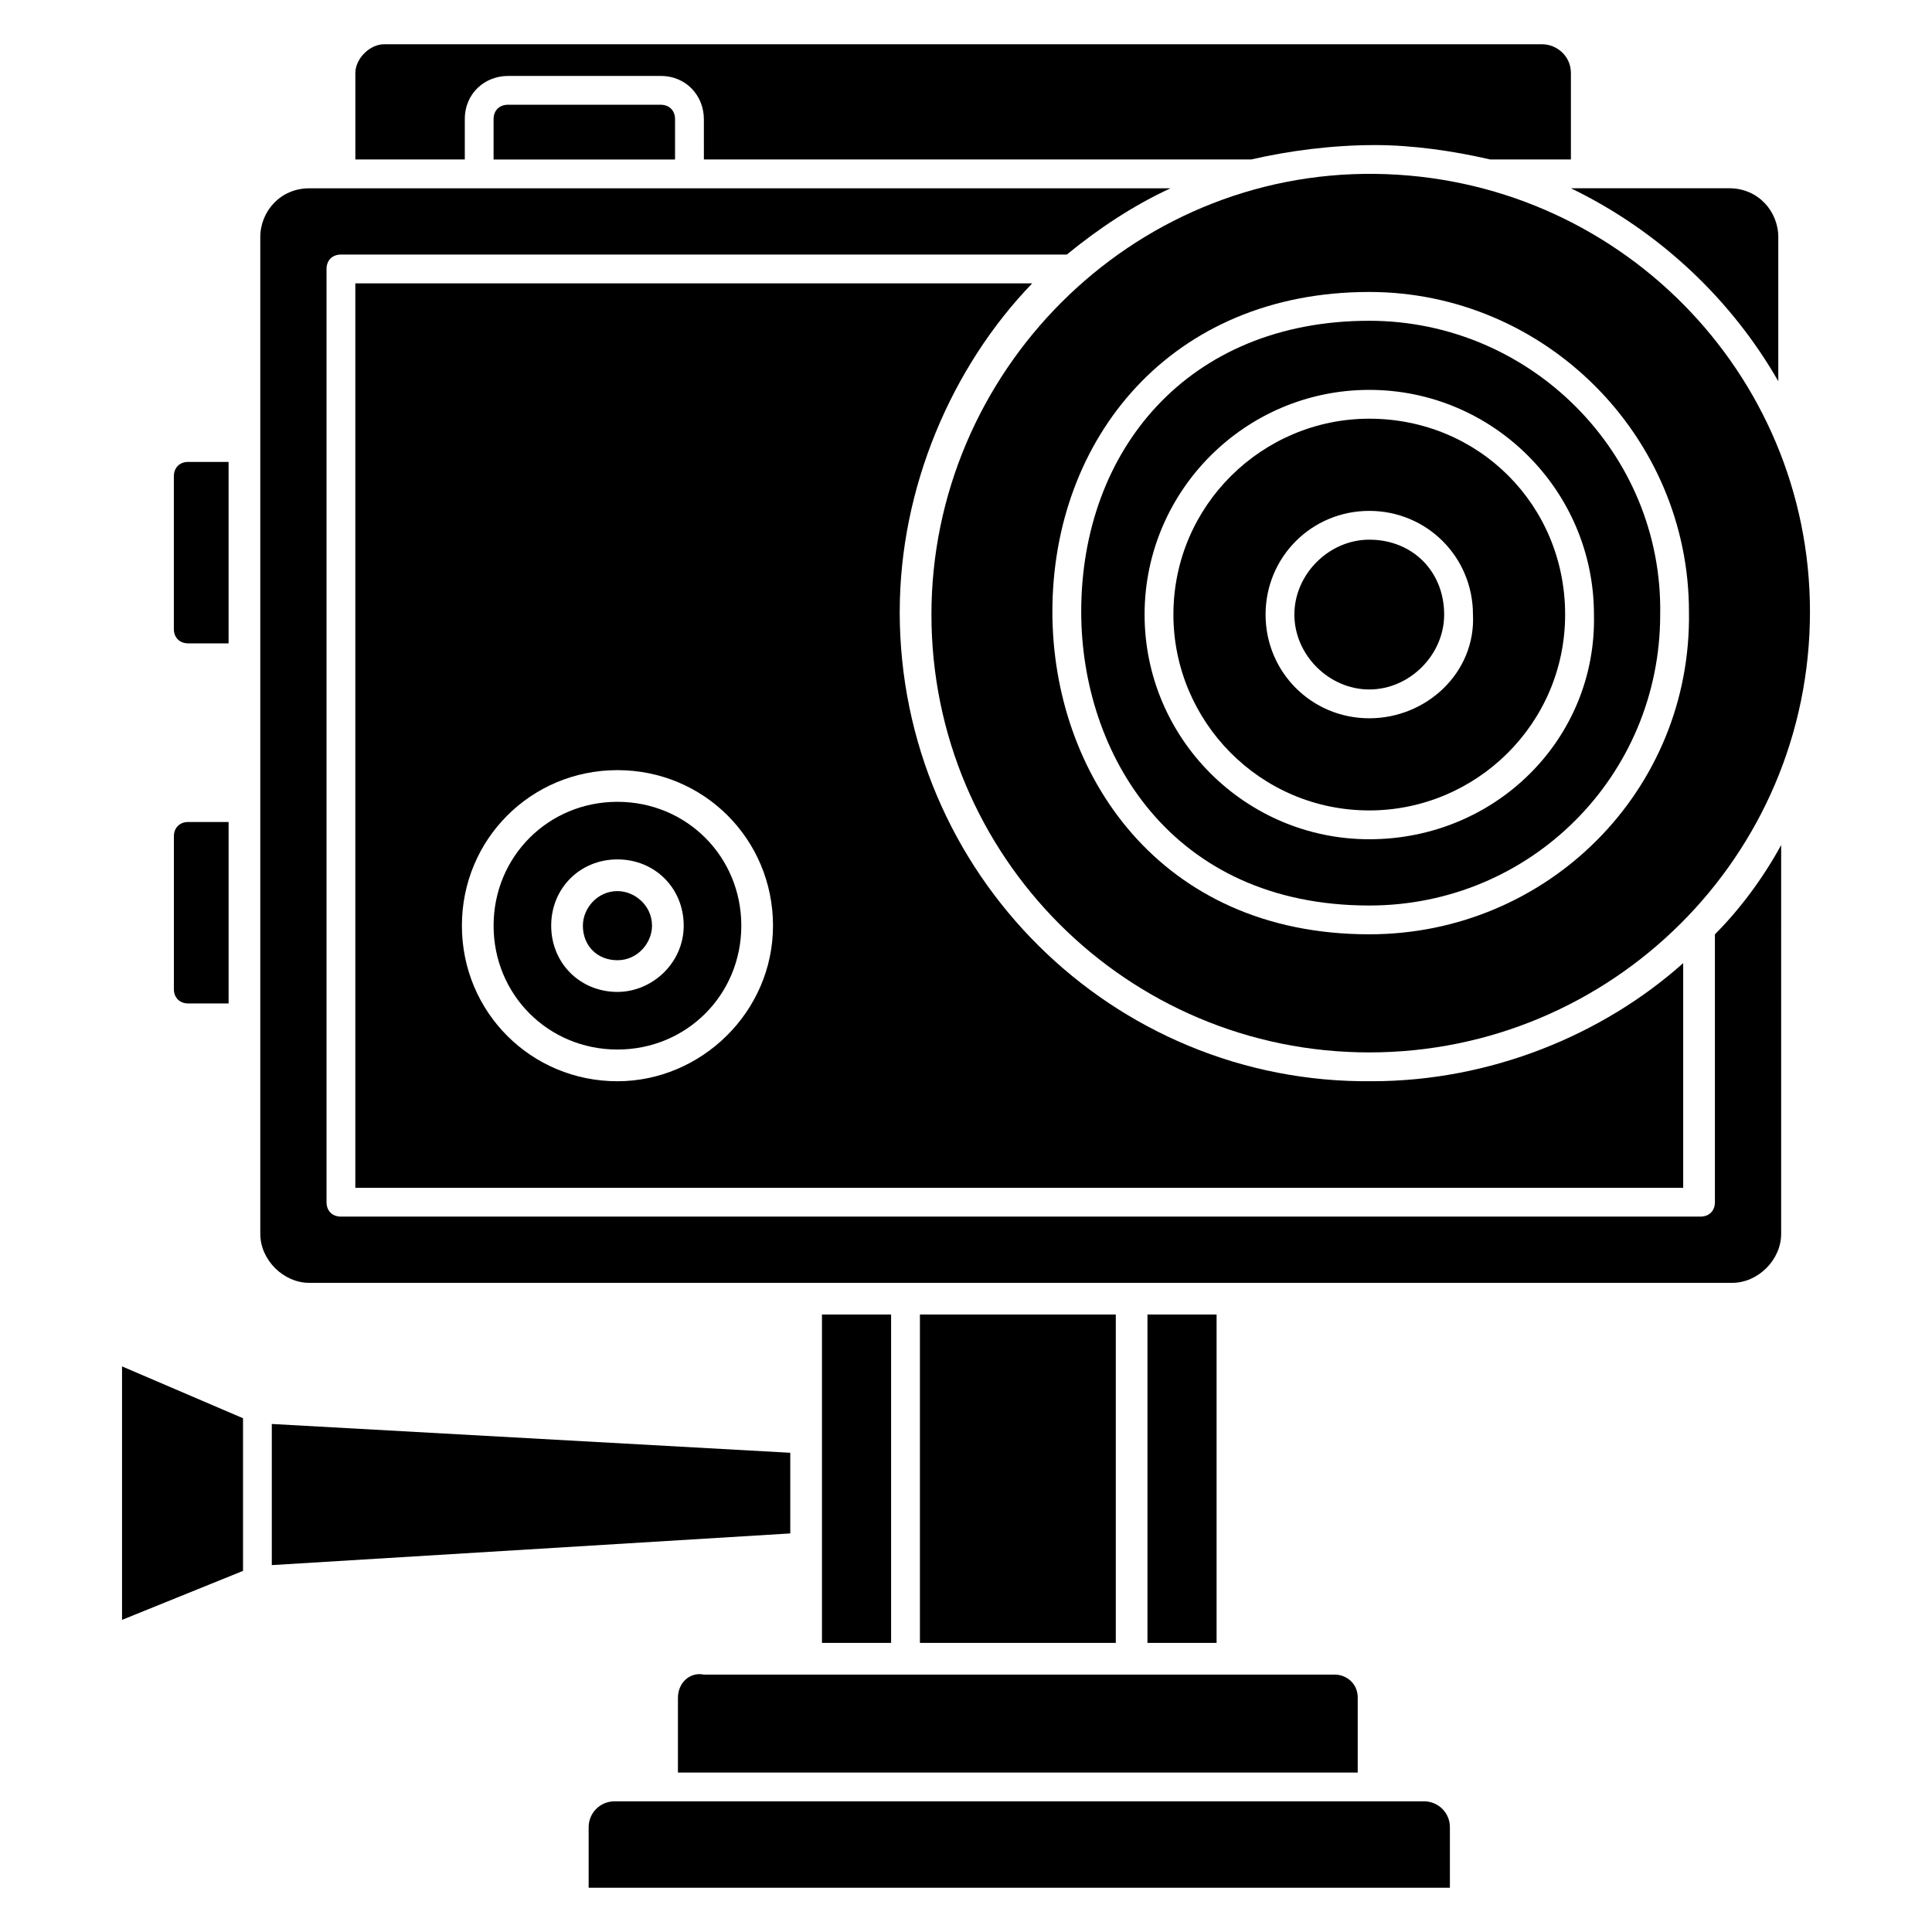
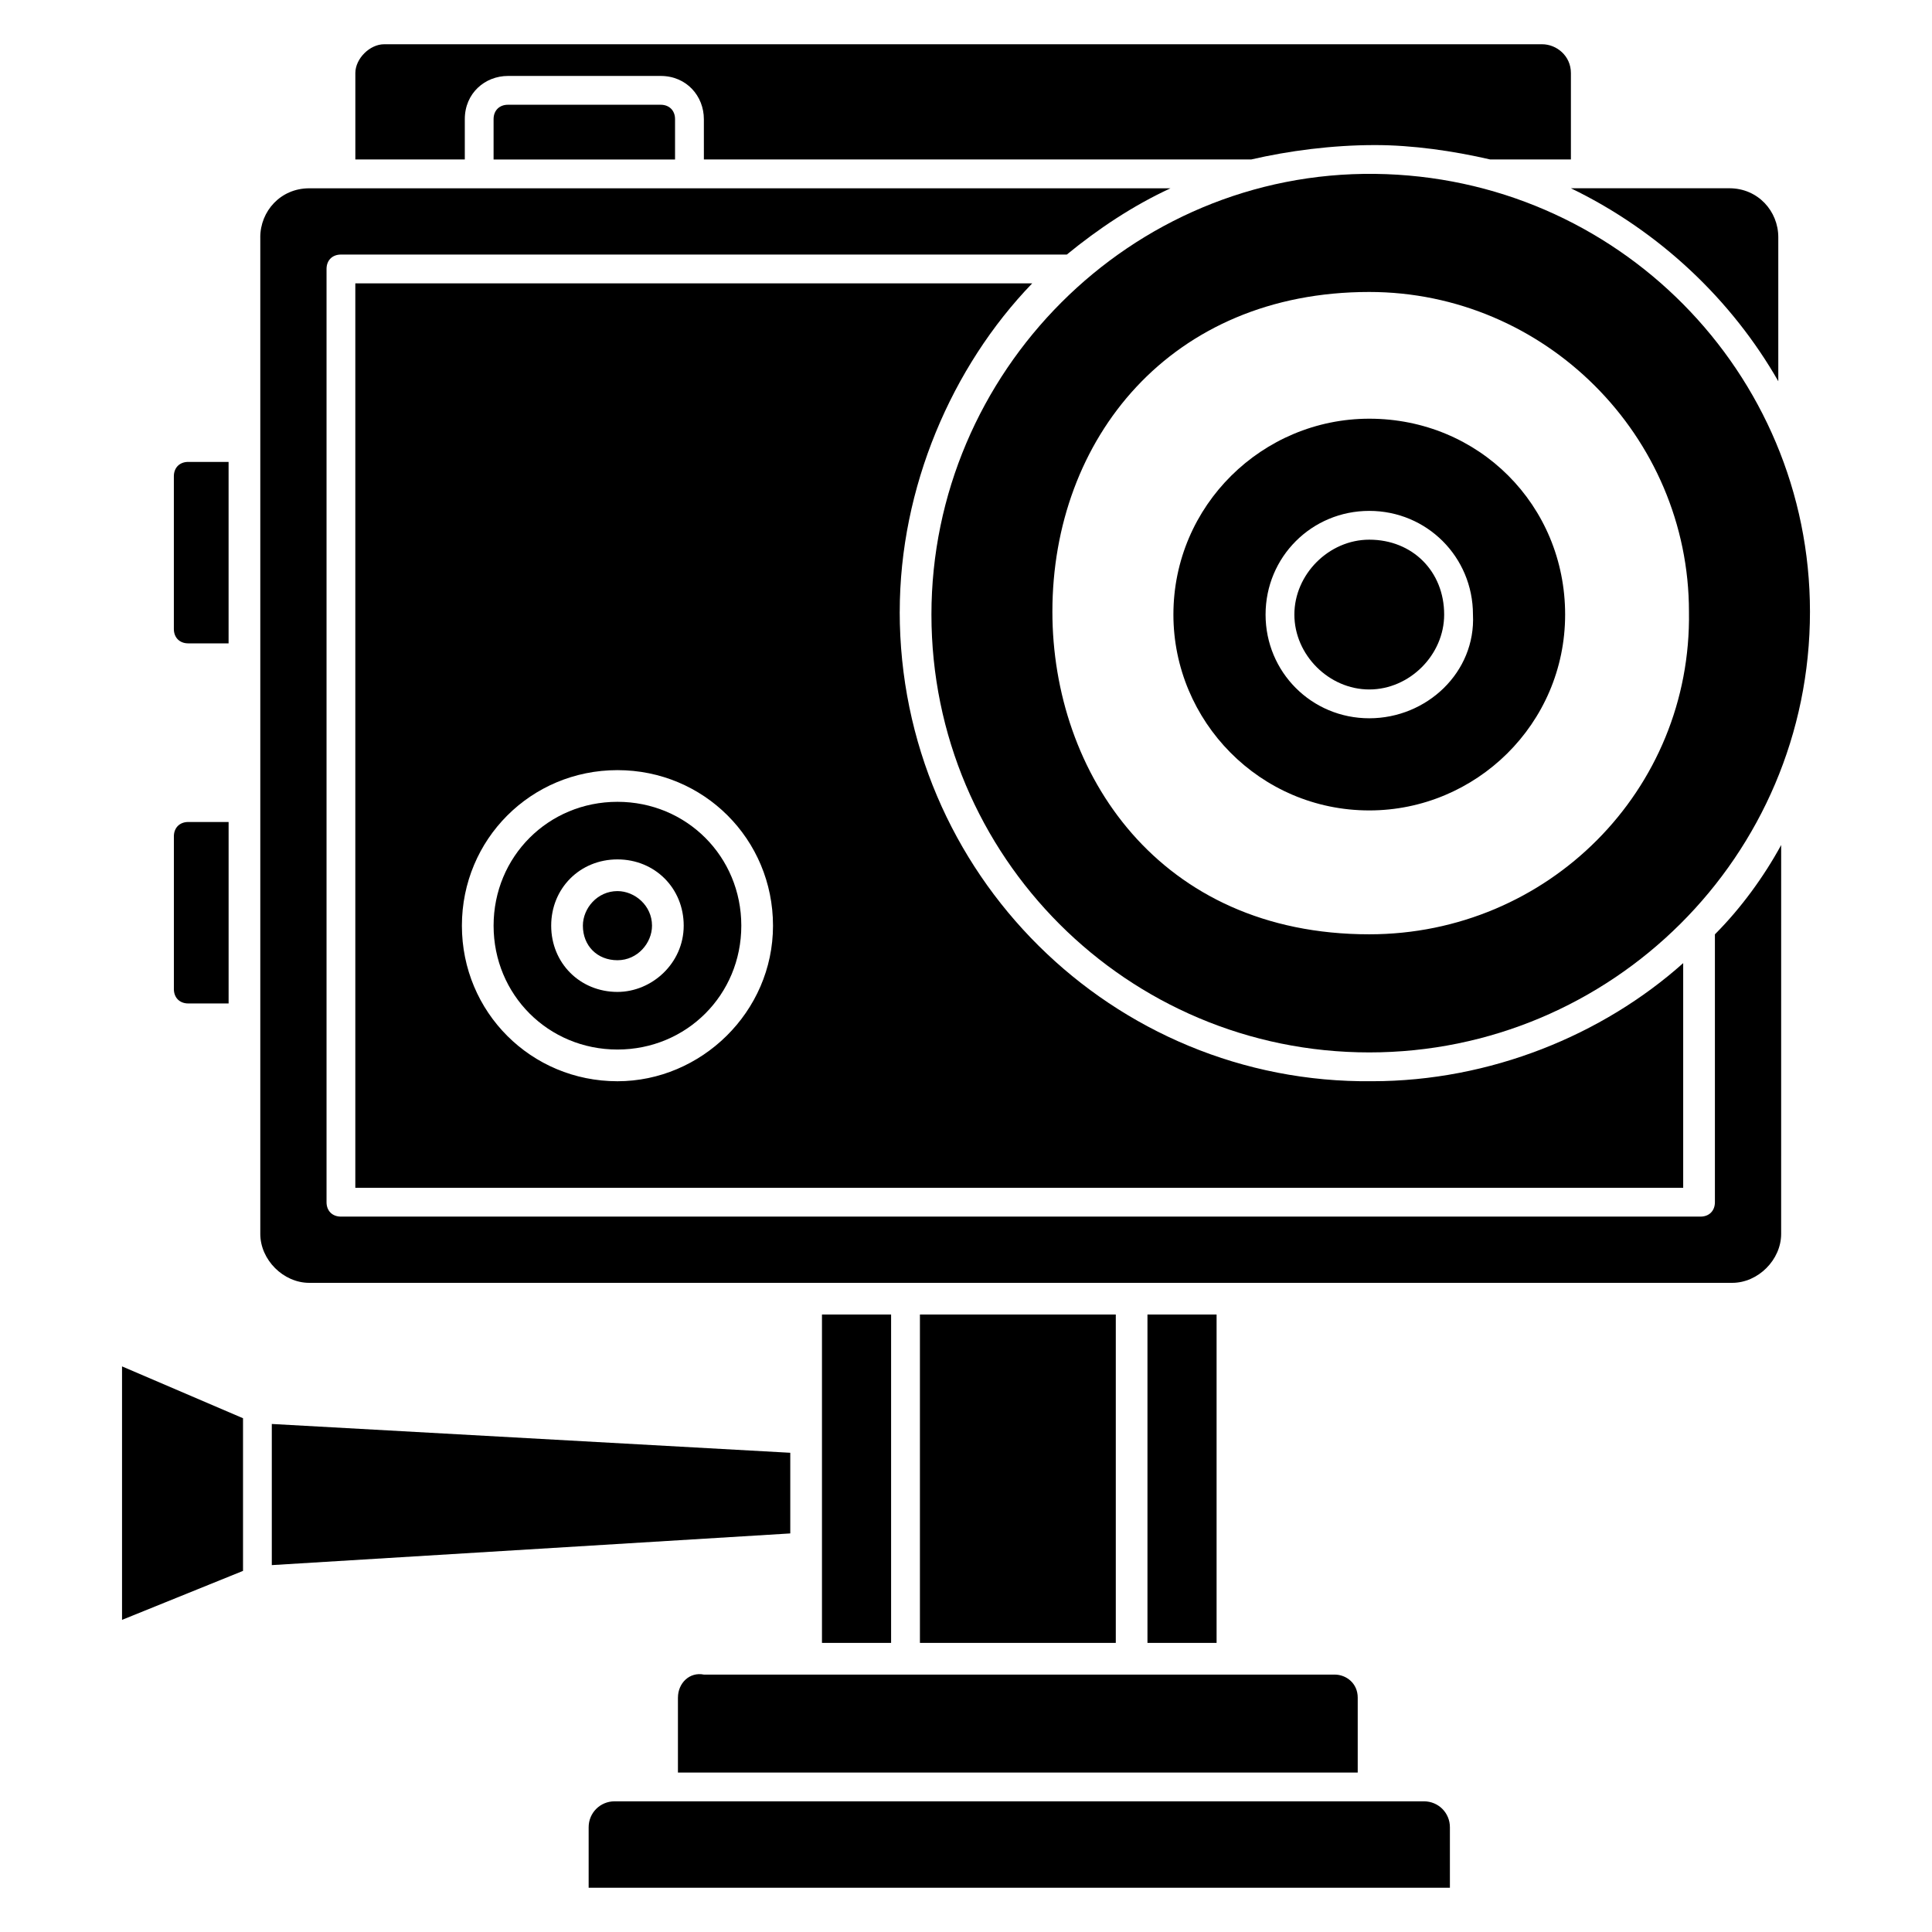
<svg xmlns="http://www.w3.org/2000/svg" fill="#000000" width="800px" height="800px" version="1.1" viewBox="144 144 512 512">
  <g>
    <path d="m382.44 306.11c0-32.824 13.742-64.883 35.113-87.023l-179.39 0.004v239.69h351.9v-59.543c-21.375 19.082-51.145 31.297-82.441 31.297-68.699 0.766-125.19-54.961-125.19-124.43zm-74.809 124.43c-22.902 0-41.223-18.32-41.223-41.223s18.32-41.223 41.223-41.223c22.902 0 41.223 18.32 41.223 41.223s-19.086 41.223-41.223 41.223z" />
    <path d="m307.63 356.49c-18.32 0-32.824 14.504-32.824 32.824s14.504 32.824 32.824 32.824c18.32 0 32.824-14.504 32.824-32.824s-14.504-32.824-32.824-32.824zm0 50.379c-9.922 0-17.559-7.633-17.559-17.559 0-9.922 7.633-17.559 17.559-17.559 9.922 0 17.559 7.633 17.559 17.559 0 9.926-8.398 17.559-17.559 17.559z" />
    <path d="m602.29 193.89h-41.984c23.664 11.449 42.746 29.77 54.961 51.145v-38.168c0-6.871-5.344-12.977-12.977-12.977z" />
    <path d="m238.17 163.36v22.902h29.008v-10.688c0-6.871 5.344-11.449 11.449-11.449h40.457c6.871 0 11.449 5.344 11.449 11.449l0.004 10.688h145.04c9.922-2.289 21.375-3.816 32.824-3.816 9.922 0 20.609 1.527 30.535 3.816h21.371v-22.902c0-4.582-3.816-7.633-7.633-7.633h-306.87c-3.816 0-7.633 3.816-7.633 7.633z" />
    <path d="m278.62 171.76c-2.289 0-3.816 1.527-3.816 3.816v10.688h48.09v-10.688c0-2.289-1.527-3.816-3.816-3.816z" />
    <path d="m506.87 287.02c-10.688 0-19.848 9.16-19.848 19.848s9.16 19.848 19.848 19.848 19.848-9.16 19.848-19.848c0-11.453-8.398-19.848-19.848-19.848z" />
    <path d="m307.63 380.15c-5.344 0-9.16 4.582-9.16 9.16 0 5.344 3.816 9.16 9.16 9.16s9.16-4.582 9.16-9.16c0-5.344-4.578-9.16-9.16-9.16z" />
-     <path d="m506.87 229.01c-48.09 0-76.336 34.352-76.336 77.098 0 37.402 23.664 77.863 76.336 77.863 42.746 0 77.098-34.352 77.098-77.098 0.766-42.75-34.352-77.863-77.098-77.863zm0 137.4c-32.824 0-59.543-26.719-59.543-59.543 0-32.824 26.719-59.543 59.543-59.543 32.824 0 59.543 26.719 59.543 59.543 0.762 32.828-25.957 59.543-59.543 59.543z" />
    <path d="m508.39 190.08c-64.883-0.762-117.55 52.672-117.55 116.79s51.906 116.03 116.03 116.03c64.121 0 116.79-51.906 116.79-116.79 0-63.355-51.145-115.27-115.27-116.03zm-1.527 201.52c-55.723 0-83.969-42.746-83.969-85.496 0-45.801 31.297-84.73 83.969-84.73 46.562 0 84.73 38.168 84.73 84.73 0.766 47.328-37.402 85.496-84.73 85.496z" />
    <path d="m506.87 254.96c-28.242 0-51.906 22.902-51.906 51.906 0 28.242 22.902 51.906 51.906 51.906 28.242 0 51.906-22.902 51.906-51.906 0-29.004-22.898-51.906-51.906-51.906zm0 79.391c-15.266 0-27.48-12.215-27.48-27.48s12.215-27.48 27.48-27.48c15.266 0 27.48 12.215 27.48 27.48 0.762 15.266-12.215 27.48-27.48 27.48z" />
    <path d="m387.79 492.36h51.906v87.023h-51.906z" />
    <path d="m448.09 492.36h18.32v87.023h-18.32z" />
    <path d="m521.37 621.37h-214.5c-3.816 0-6.871 3.055-6.871 6.871v16.027h228.24v-16.031c0-3.816-3.055-6.867-6.871-6.867z" />
    <path d="m216.03 558.77 137.4-8.395v-21.375l-137.4-7.633z" />
    <path d="m193.89 314.5h10.688v-48.09h-10.688c-2.289 0-3.816 1.527-3.816 3.816v40.457c0 2.289 1.527 3.816 3.816 3.816z" />
    <path d="m361.83 492.36v87.023h18.32v-87.023z" />
    <path d="m190.08 406.11c0 2.289 1.527 3.816 3.816 3.816h10.688v-48.09h-10.688c-2.289 0-3.816 1.527-3.816 3.816z" />
    <path d="m176.34 573.28 32.062-12.977v-40.457l-32.062-13.738z" />
    <path d="m323.66 593.89v19.848h180.15v-19.848c0-3.816-3.055-6.106-6.106-6.106h-167.17c-3.816-0.766-6.871 2.285-6.871 6.106z" />
    <path d="m212.98 206.87v264.12c0 6.871 6.106 12.977 12.977 12.977h377.09c6.871 0 12.977-6.106 12.977-12.977l0.004-103.05c-4.582 8.398-10.688 16.793-17.559 23.664v70.992c0 2.289-1.527 3.816-3.816 3.816h-360.3c-2.289 0-3.816-1.527-3.816-3.816v-247.32c0-2.289 1.527-3.816 3.816-3.816h192.36c8.398-6.871 17.559-12.977 27.48-17.559h-228.24c-7.633 0-12.977 6.106-12.977 12.977z" />
  </g>
</svg>